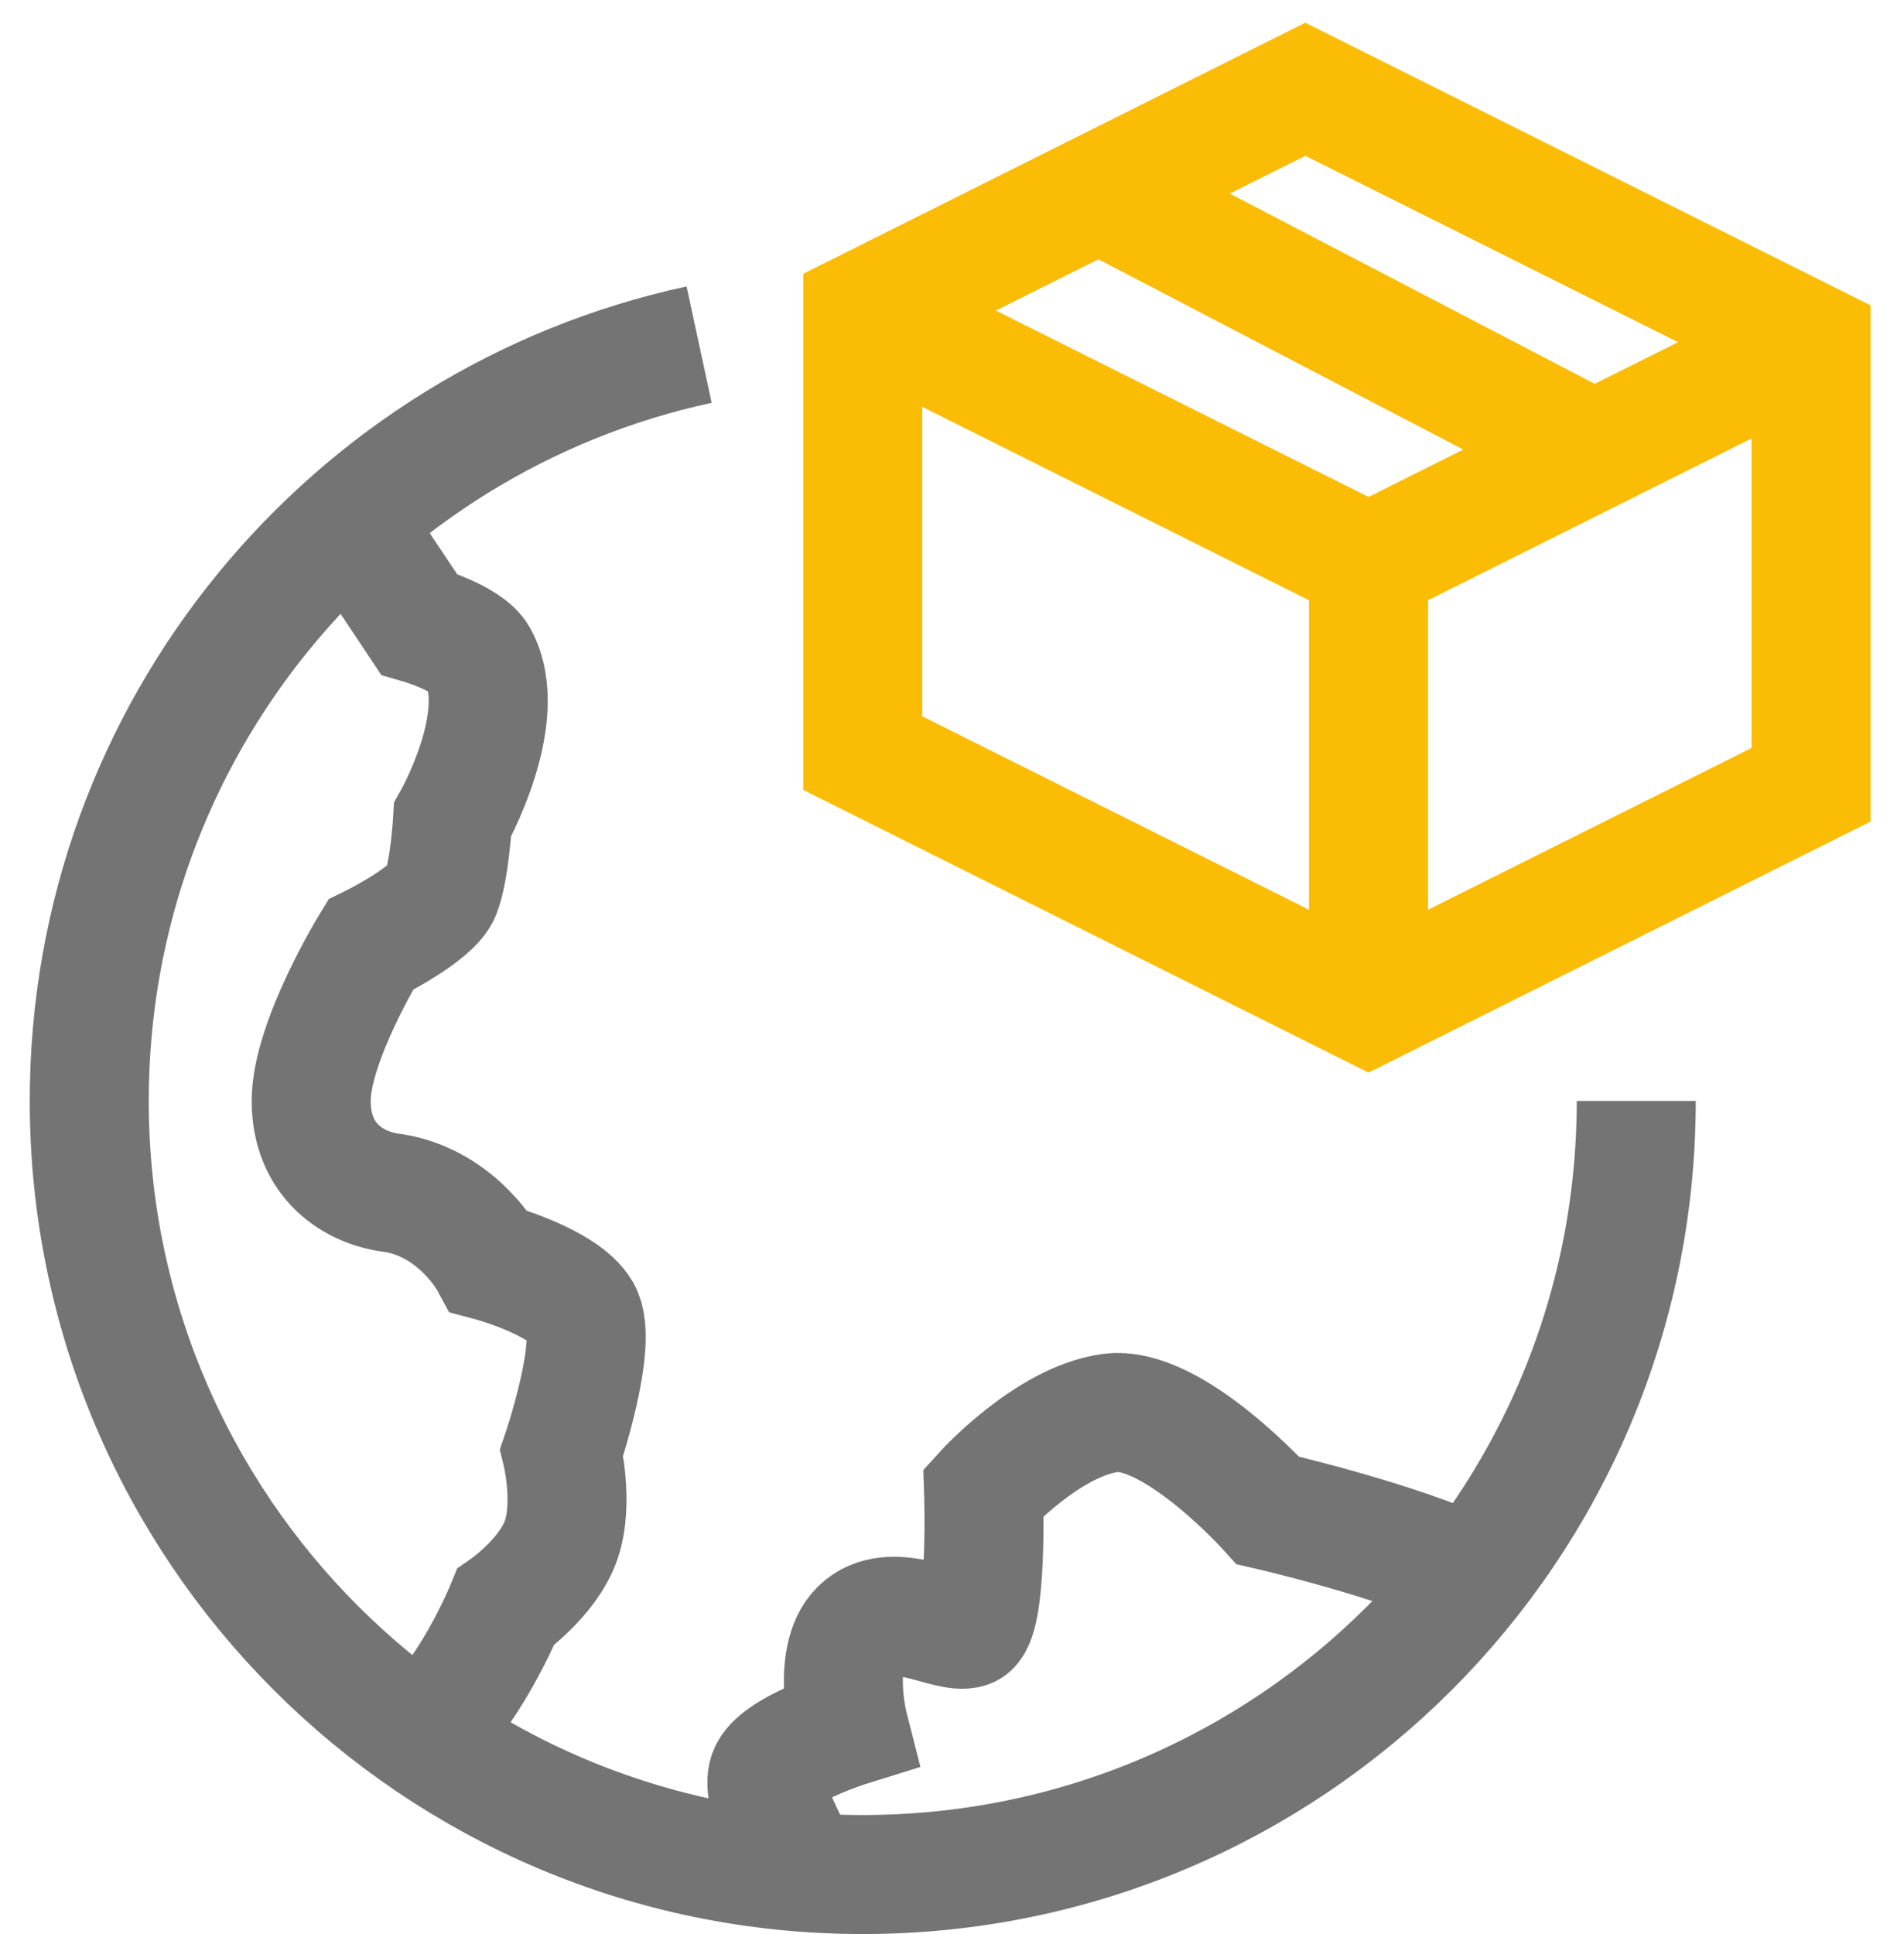
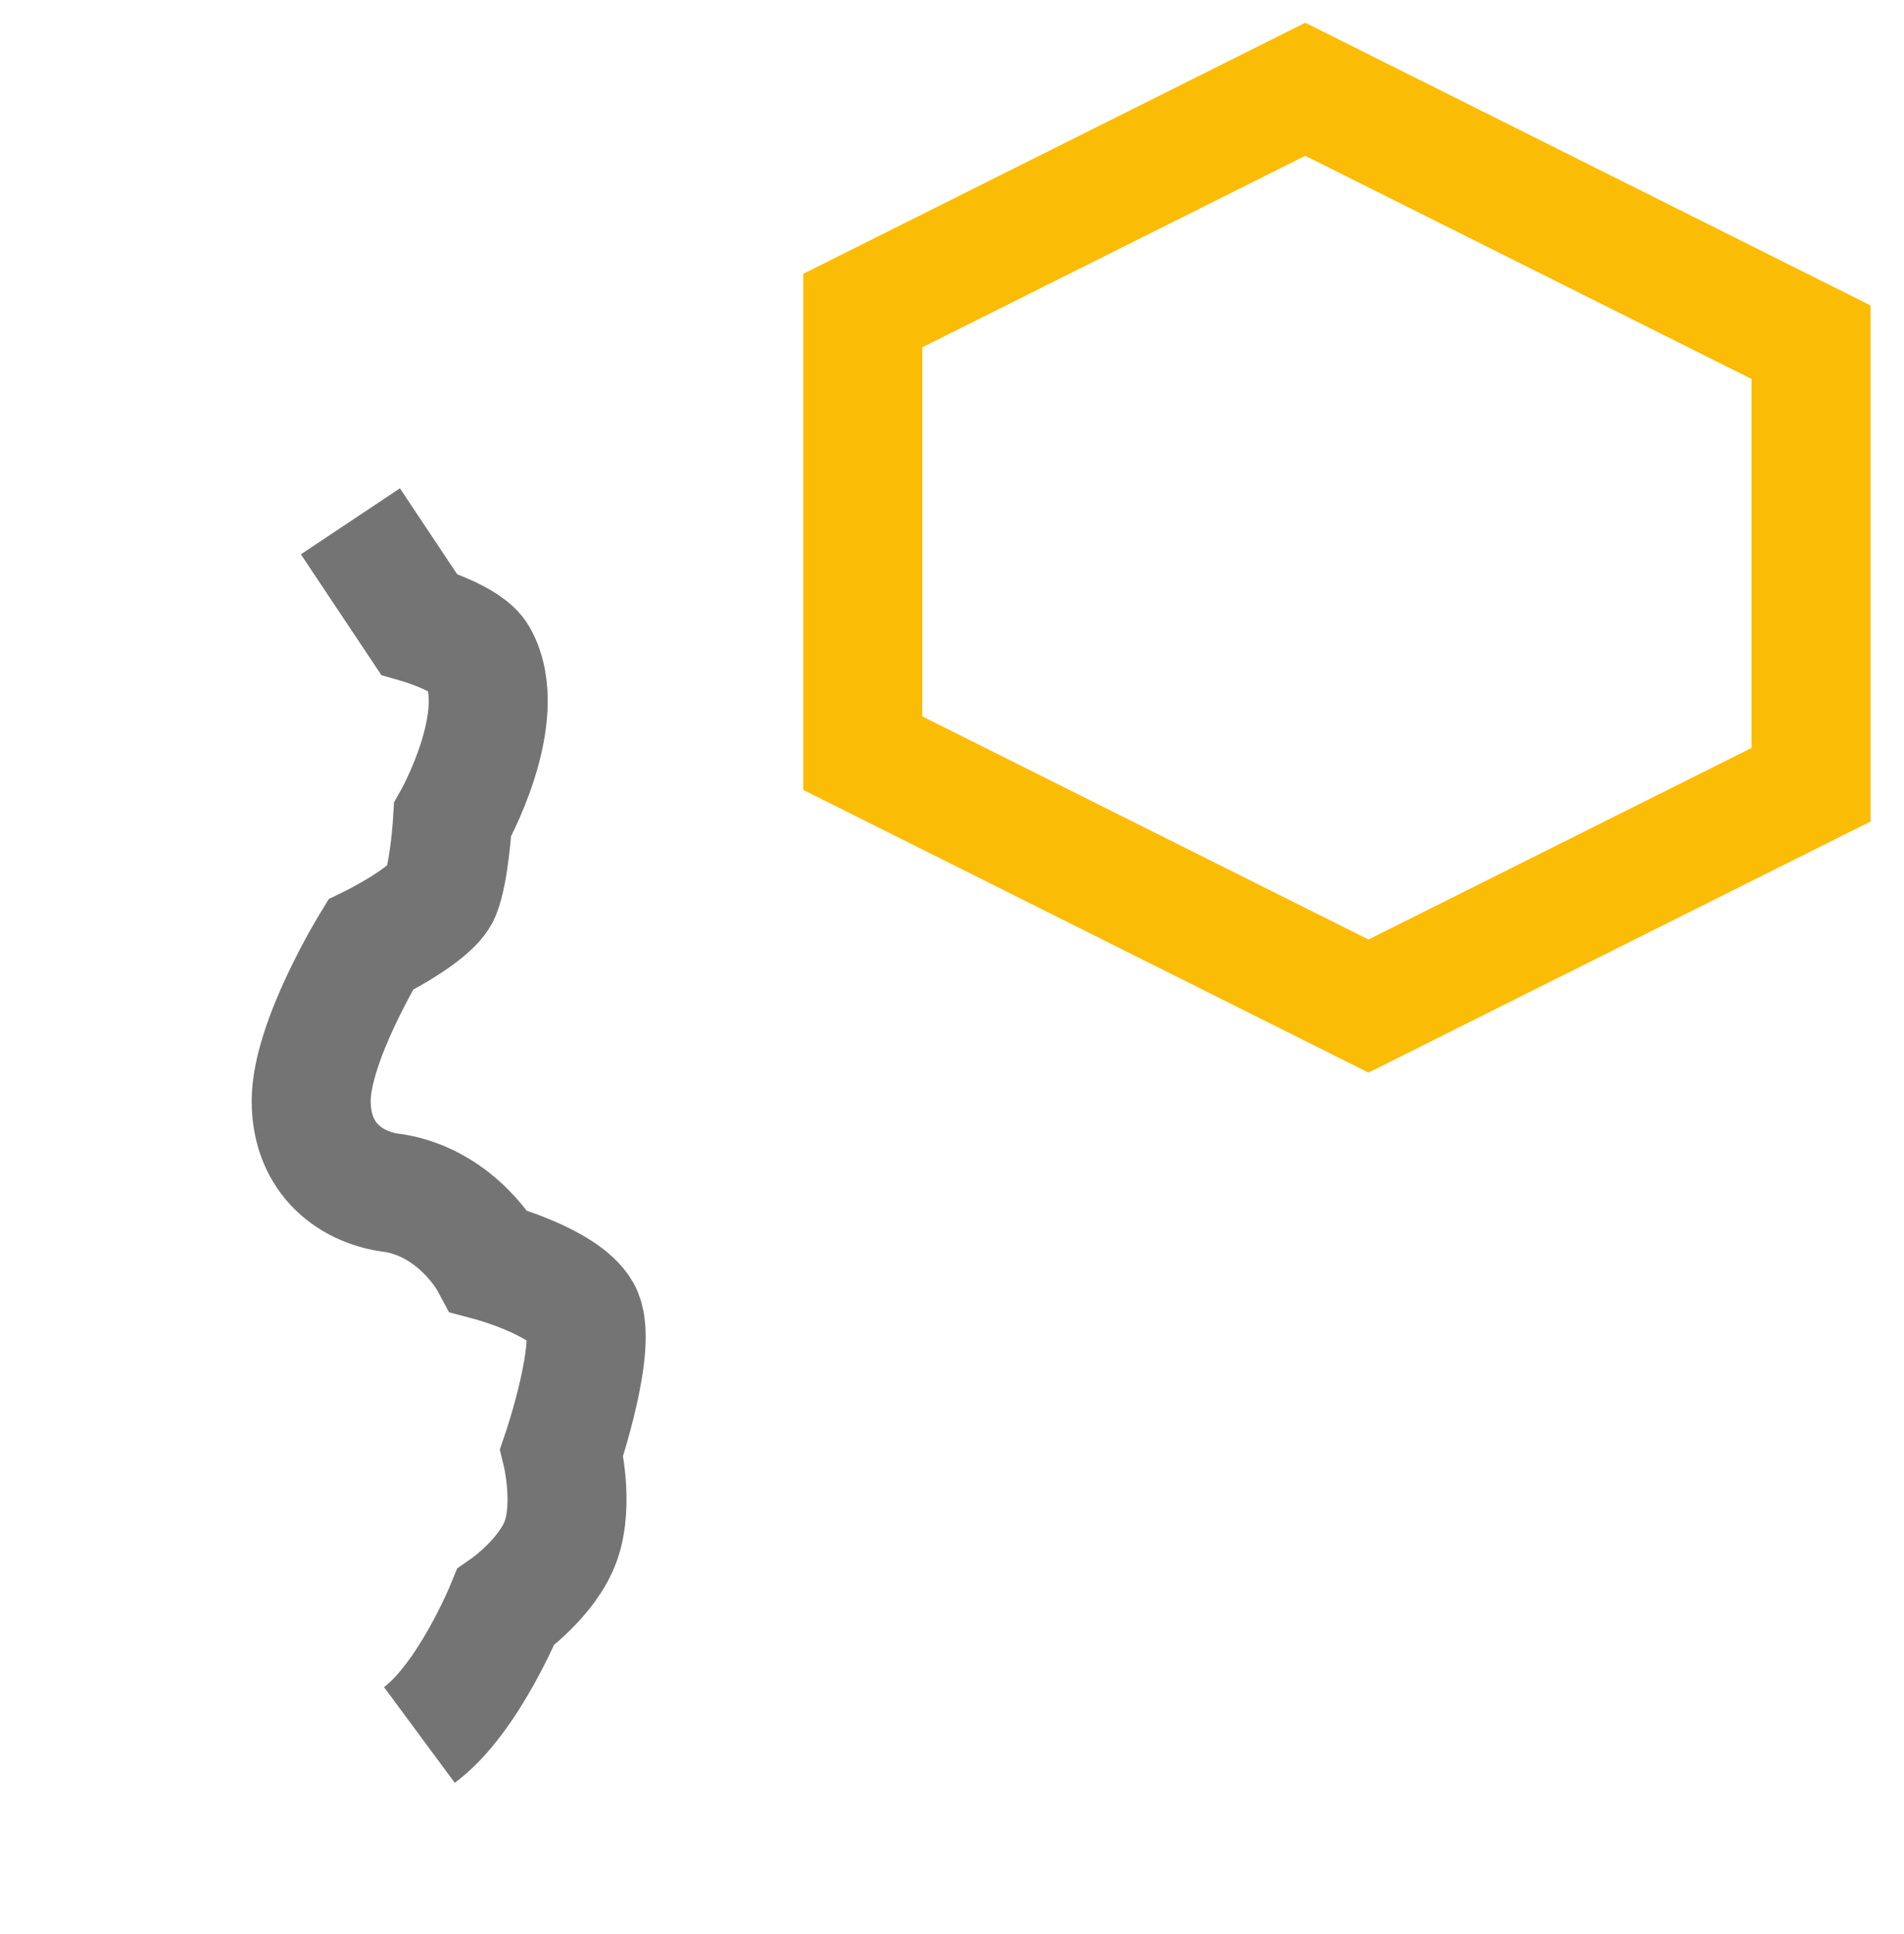
<svg xmlns="http://www.w3.org/2000/svg" width="64" height="65" viewBox="0 0 64 65" fill="none">
  <path d="M14.097 58.309C15.737 57.096 16.996 54.014 16.996 54.014C16.996 54.014 18.413 53.029 18.856 51.773C19.299 50.517 18.881 48.812 18.881 48.812C18.881 48.812 20.137 45.126 19.546 44.092C18.955 43.057 16.444 42.392 16.444 42.392C16.444 42.392 15.41 40.472 13.268 40.102C11.864 39.956 10.46 38.995 10.46 37.001C10.46 35.007 12.454 31.756 12.454 31.756C12.454 31.756 14.522 30.744 14.818 30.006C15.114 29.268 15.214 27.547 15.214 27.547C15.214 27.547 17.181 24.075 16.073 22.081C15.72 21.445 14.079 20.973 14.079 20.973L11.778 17.521" stroke="#747474" stroke-width="4" stroke-miterlimit="10" />
-   <path d="M49.519 52.97C47.01 51.767 42.621 50.763 42.621 50.763C42.621 50.763 39.414 47.193 37.309 47.489C35.204 47.785 33.062 50.148 33.062 50.148C33.062 50.148 33.21 54.506 32.545 54.728C31.88 54.95 30.107 53.768 29 54.654C27.892 55.54 28.531 58.039 28.531 58.039C28.531 58.039 26.119 58.791 25.824 59.603C25.529 60.415 26.702 62.225 26.925 62.919" stroke="#747474" stroke-width="4" stroke-miterlimit="10" />
-   <path d="M55 37C55 51.359 43.359 63 29 63C14.641 63 3 51.359 3 37C3 24.528 11.782 14.107 23.5 11.583" stroke="#747474" stroke-width="4" stroke-miterlimit="10" />
-   <path d="M36.938 6.469L53.584 15.146" stroke="#FBBC05" stroke-width="4" stroke-miterlimit="10" />
-   <path d="M60.875 11.5L46 18.938L29 10.438" stroke="#FBBC05" stroke-width="4" stroke-miterlimit="10" />
-   <path d="M46 18.938V33.812" stroke="#FBBC05" stroke-width="4" stroke-miterlimit="10" />
  <path d="M60.875 11.5V26.375L46 33.812L29 25.312V10.438L43.875 3L60.875 11.5Z" stroke="#FBBC05" stroke-width="4" stroke-miterlimit="10" stroke-linecap="square" />
</svg>